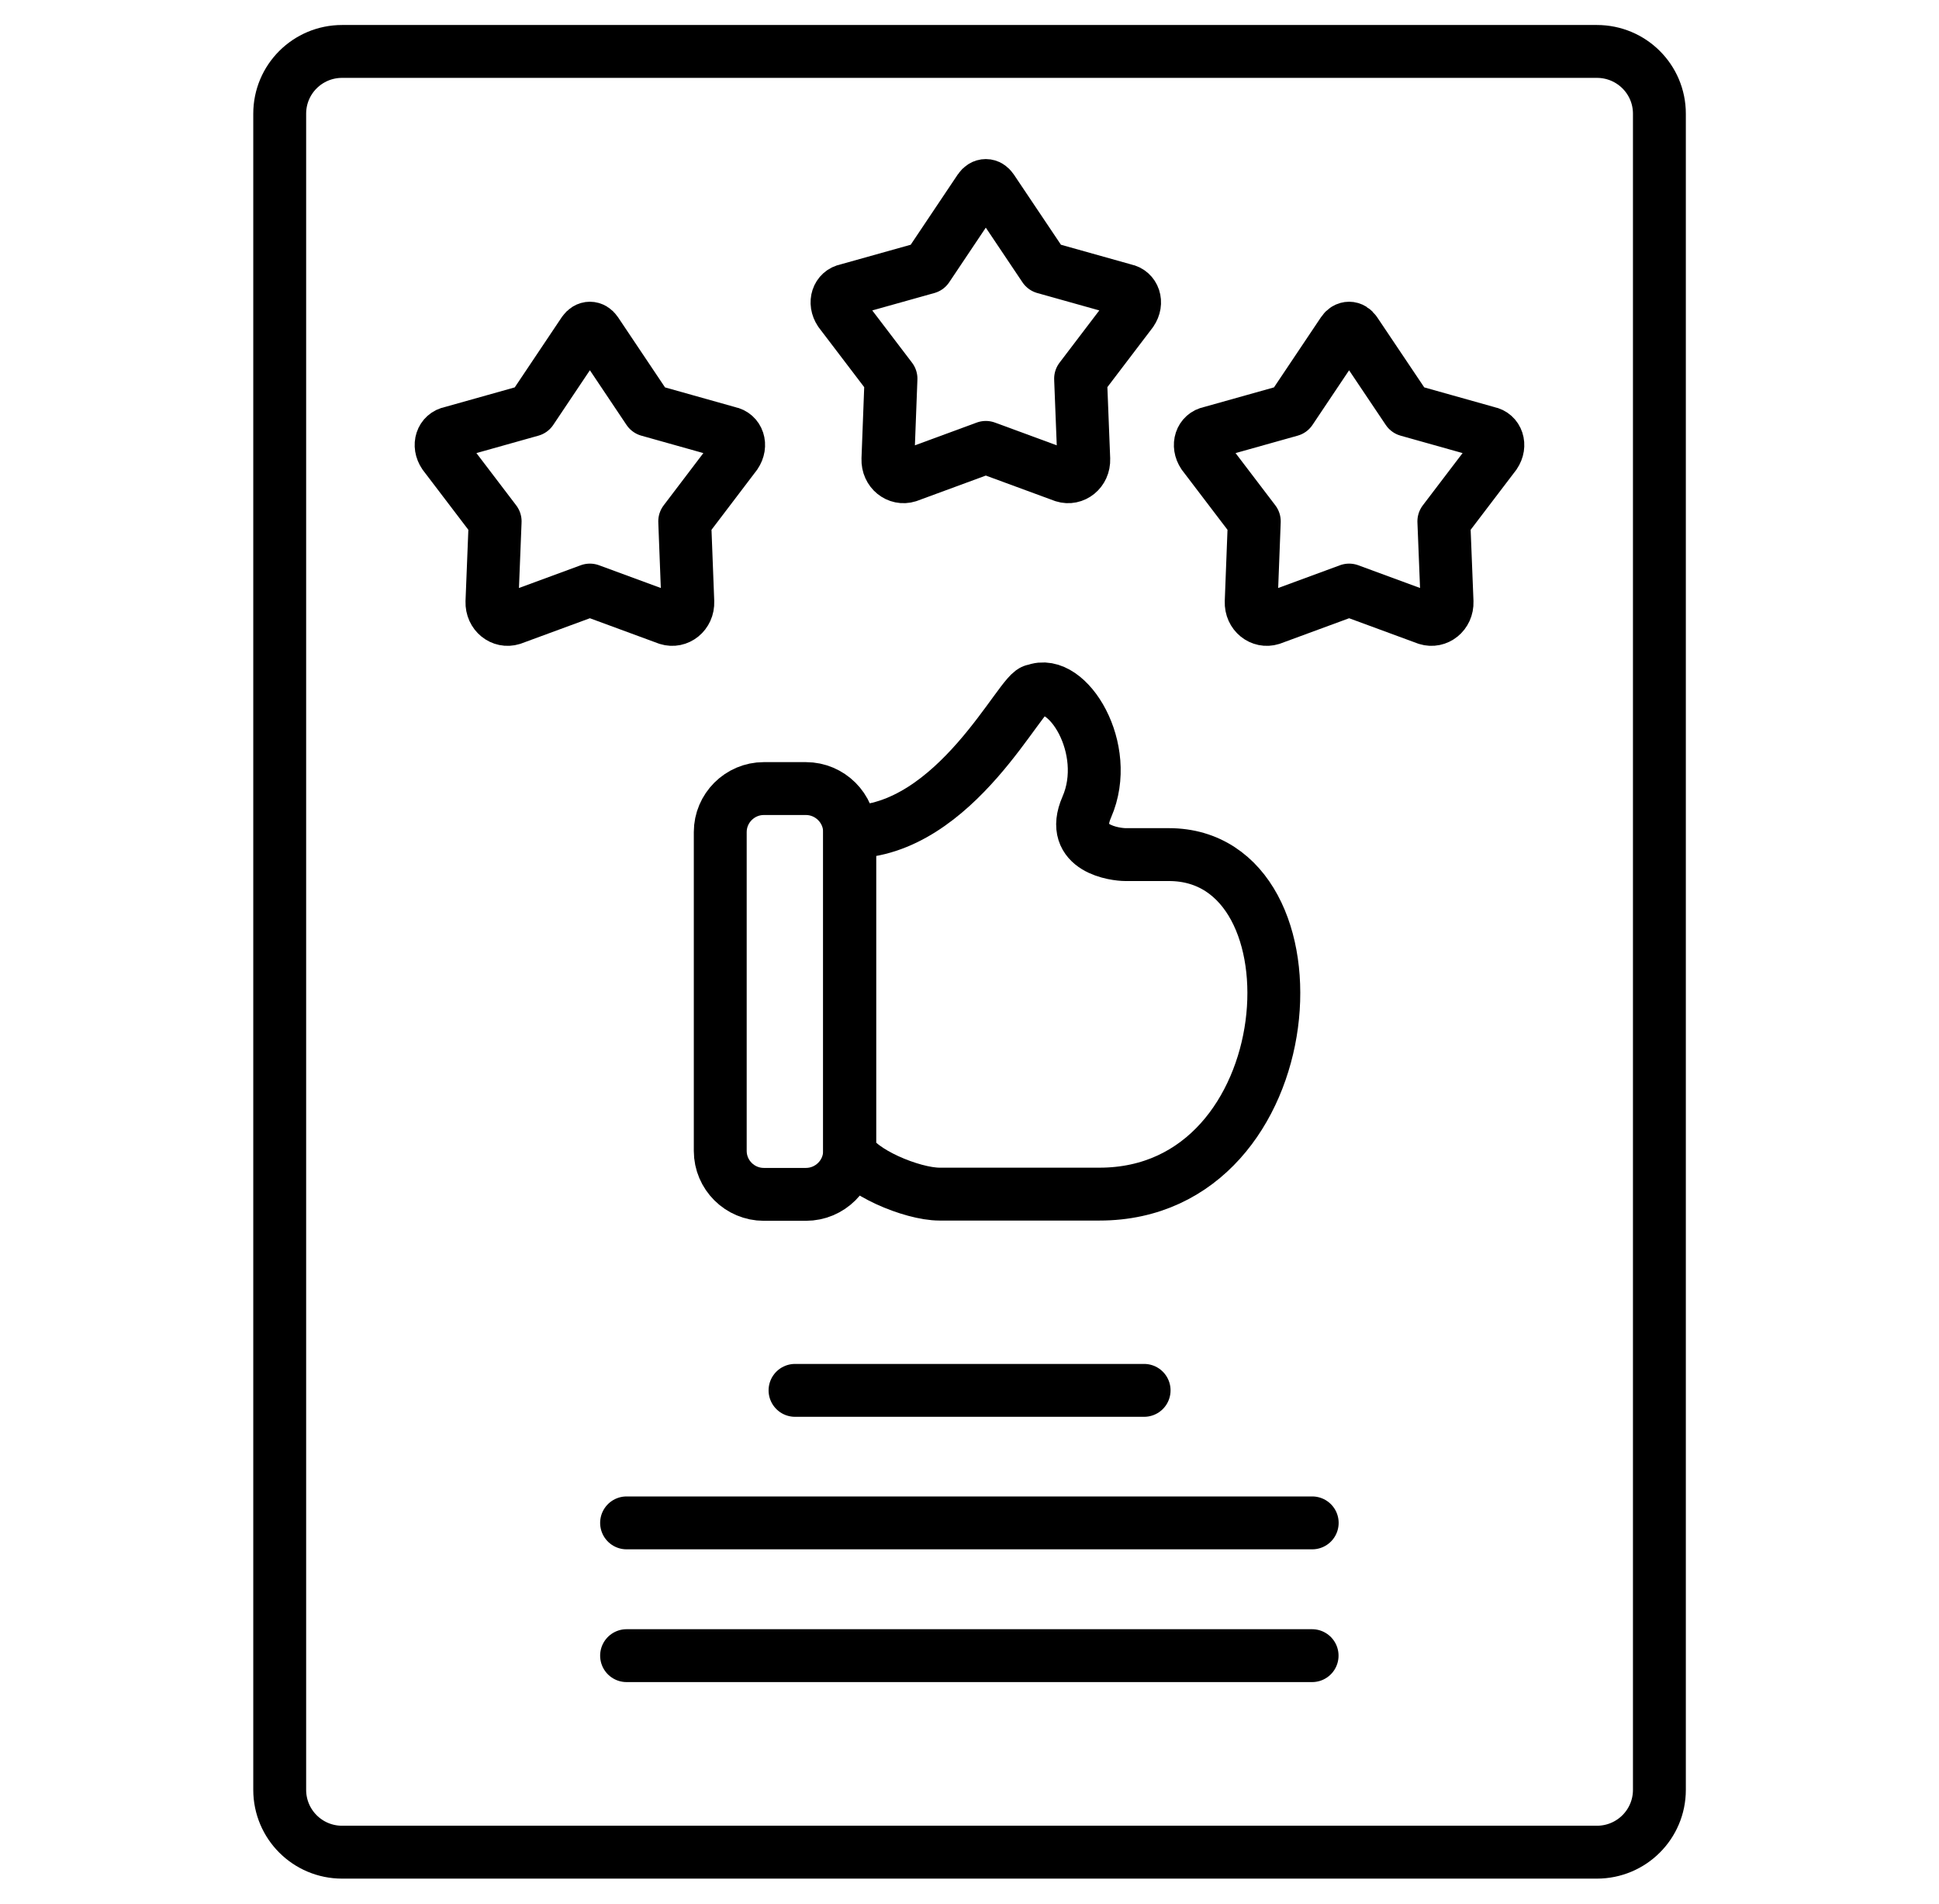
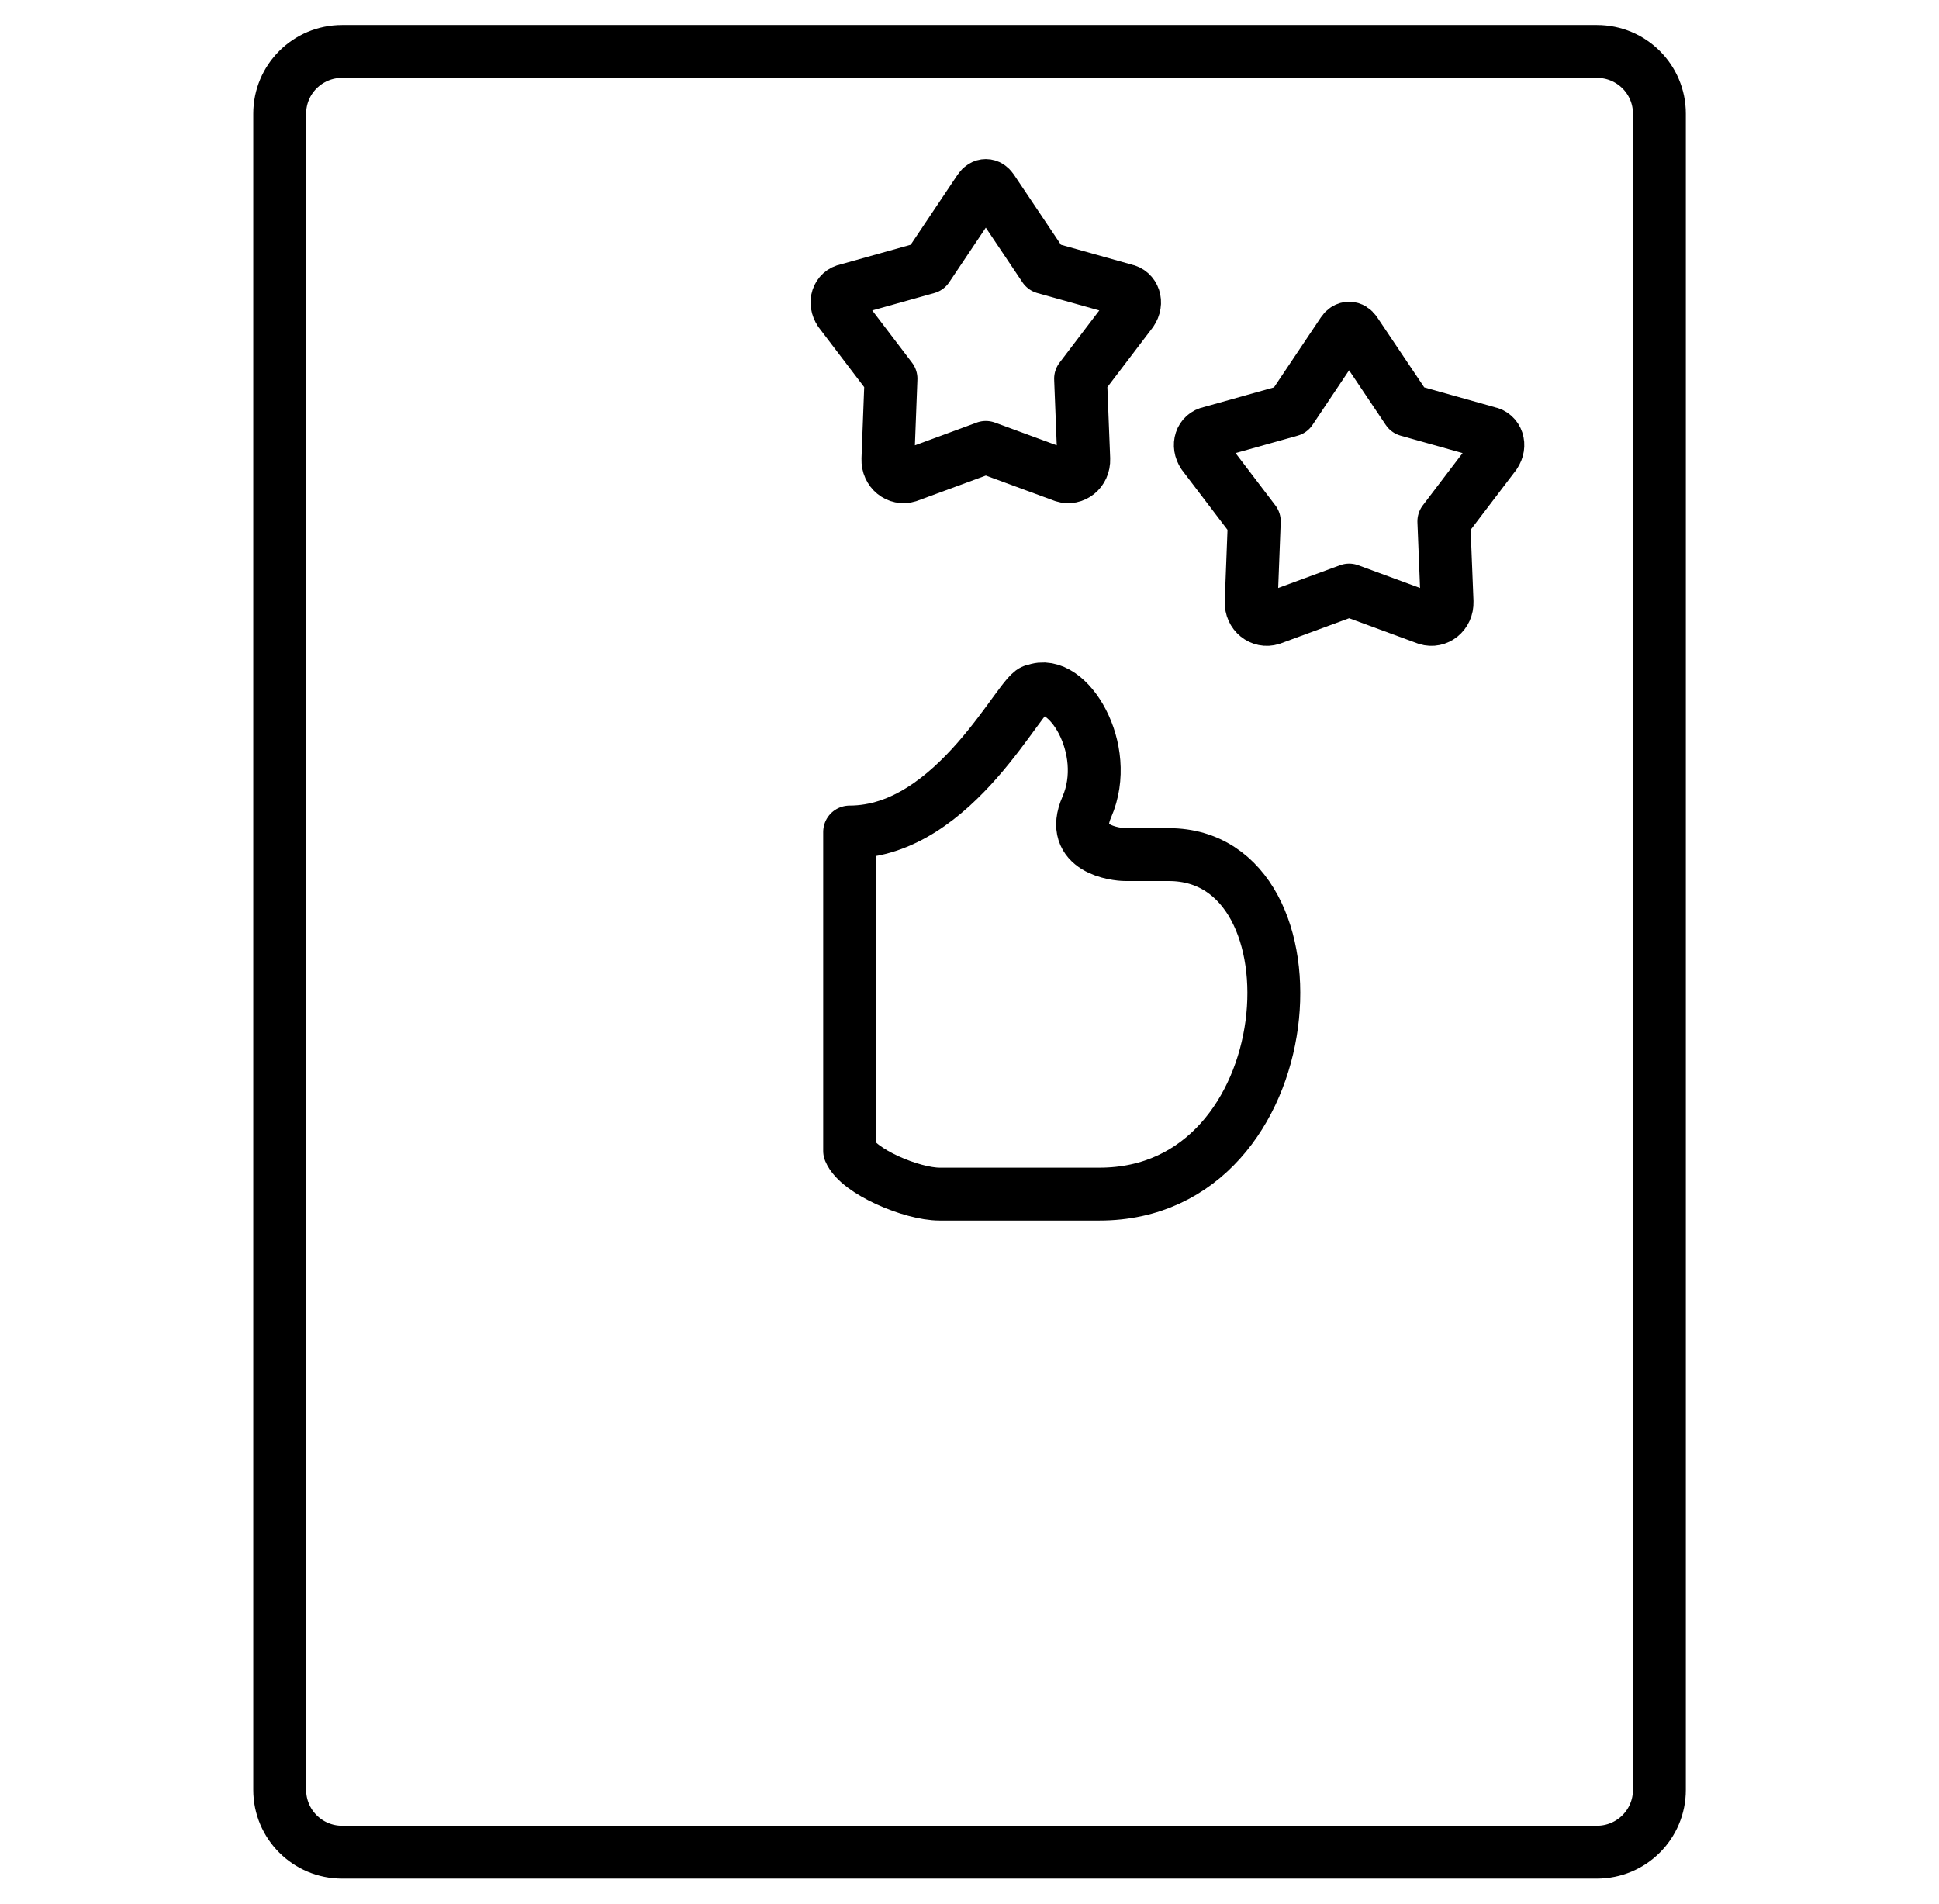
<svg xmlns="http://www.w3.org/2000/svg" width="55" height="54" viewBox="0 0 55 54" fill="none">
  <path d="M47.069 28.621V3.225C47.069 2.249 46.277 1.459 45.296 1.459H9.704C8.725 1.459 7.934 2.249 7.934 3.225V28.621V50.772C7.934 51.748 8.725 52.54 9.704 52.54H45.296C46.277 52.54 47.069 51.748 47.069 50.772V28.434" stroke="black" stroke-width="1.5" stroke-miterlimit="10" stroke-linecap="round" stroke-linejoin="round" />
-   <path d="M16.732 16.738L14.524 17.551C14.24 17.641 13.943 17.414 13.954 17.073L14.045 14.789L12.599 12.889C12.421 12.627 12.532 12.324 12.789 12.277L15.07 11.636L16.557 9.416C16.606 9.347 16.668 9.309 16.732 9.309C16.796 9.309 16.86 9.346 16.907 9.416L18.394 11.636L20.675 12.277C20.932 12.324 21.043 12.627 20.865 12.889L19.422 14.789L19.51 17.073C19.522 17.414 19.224 17.641 18.94 17.551L16.732 16.738Z" stroke="black" stroke-width="1.5" stroke-miterlimit="10" stroke-linecap="round" stroke-linejoin="round" />
  <path d="M27.963 12.691L25.755 13.504C25.472 13.594 25.174 13.367 25.186 13.026L25.273 10.742L23.827 8.842C23.652 8.58 23.763 8.277 24.017 8.23L26.301 7.59L27.788 5.37C27.835 5.3 27.899 5.262 27.963 5.262C28.028 5.262 28.089 5.3 28.136 5.37L29.625 7.59L31.907 8.23C32.161 8.277 32.275 8.58 32.096 8.842L30.651 10.742L30.741 13.026C30.753 13.367 30.455 13.594 30.172 13.504L27.963 12.691Z" stroke="black" stroke-width="1.5" stroke-miterlimit="10" stroke-linecap="round" stroke-linejoin="round" />
  <path d="M38.268 16.738L40.476 17.551C40.76 17.641 41.058 17.414 41.046 17.073L40.955 14.789L42.401 12.889C42.579 12.627 42.465 12.324 42.211 12.277L39.93 11.636L38.44 9.416C38.394 9.347 38.332 9.309 38.268 9.309C38.204 9.309 38.14 9.346 38.093 9.416L36.606 11.636L34.322 12.277C34.068 12.324 33.957 12.627 34.132 12.889L35.578 14.789L35.49 17.073C35.478 17.414 35.776 17.641 36.06 17.551L38.268 16.738Z" stroke="black" stroke-width="1.5" stroke-miterlimit="10" stroke-linecap="round" stroke-linejoin="round" />
-   <path d="M22.551 39.44H32.453" stroke="black" stroke-width="1.5" stroke-miterlimit="10" stroke-linecap="round" stroke-linejoin="round" />
-   <path d="M17.773 43.199H37.221" stroke="black" stroke-width="1.5" stroke-miterlimit="10" stroke-linecap="round" stroke-linejoin="round" />
  <path d="M29.346 19.589C30.272 19.201 31.548 21.241 30.827 22.893C30.304 24.09 31.659 24.242 31.925 24.242H33.155C37.673 24.242 37.075 33.873 31.186 33.873H26.652C25.861 33.873 24.345 33.23 24.1 32.647V23.601C27.123 23.601 28.989 19.507 29.346 19.589Z" stroke="black" stroke-width="1.5" stroke-miterlimit="10" stroke-linecap="round" stroke-linejoin="round" />
-   <path d="M20.43 28.971V32.648C20.43 33.327 20.985 33.88 21.665 33.88H22.86C23.541 33.88 24.099 33.327 24.099 32.648V23.602C24.099 22.926 23.541 22.369 22.86 22.369H21.665C20.985 22.369 20.43 22.926 20.43 23.602V28.971Z" stroke="black" stroke-width="1.5" stroke-miterlimit="10" stroke-linecap="round" stroke-linejoin="round" />
-   <path d="M17.773 46.965H37.218" stroke="black" stroke-width="1.5" stroke-miterlimit="10" stroke-linecap="round" stroke-linejoin="round" />
</svg>